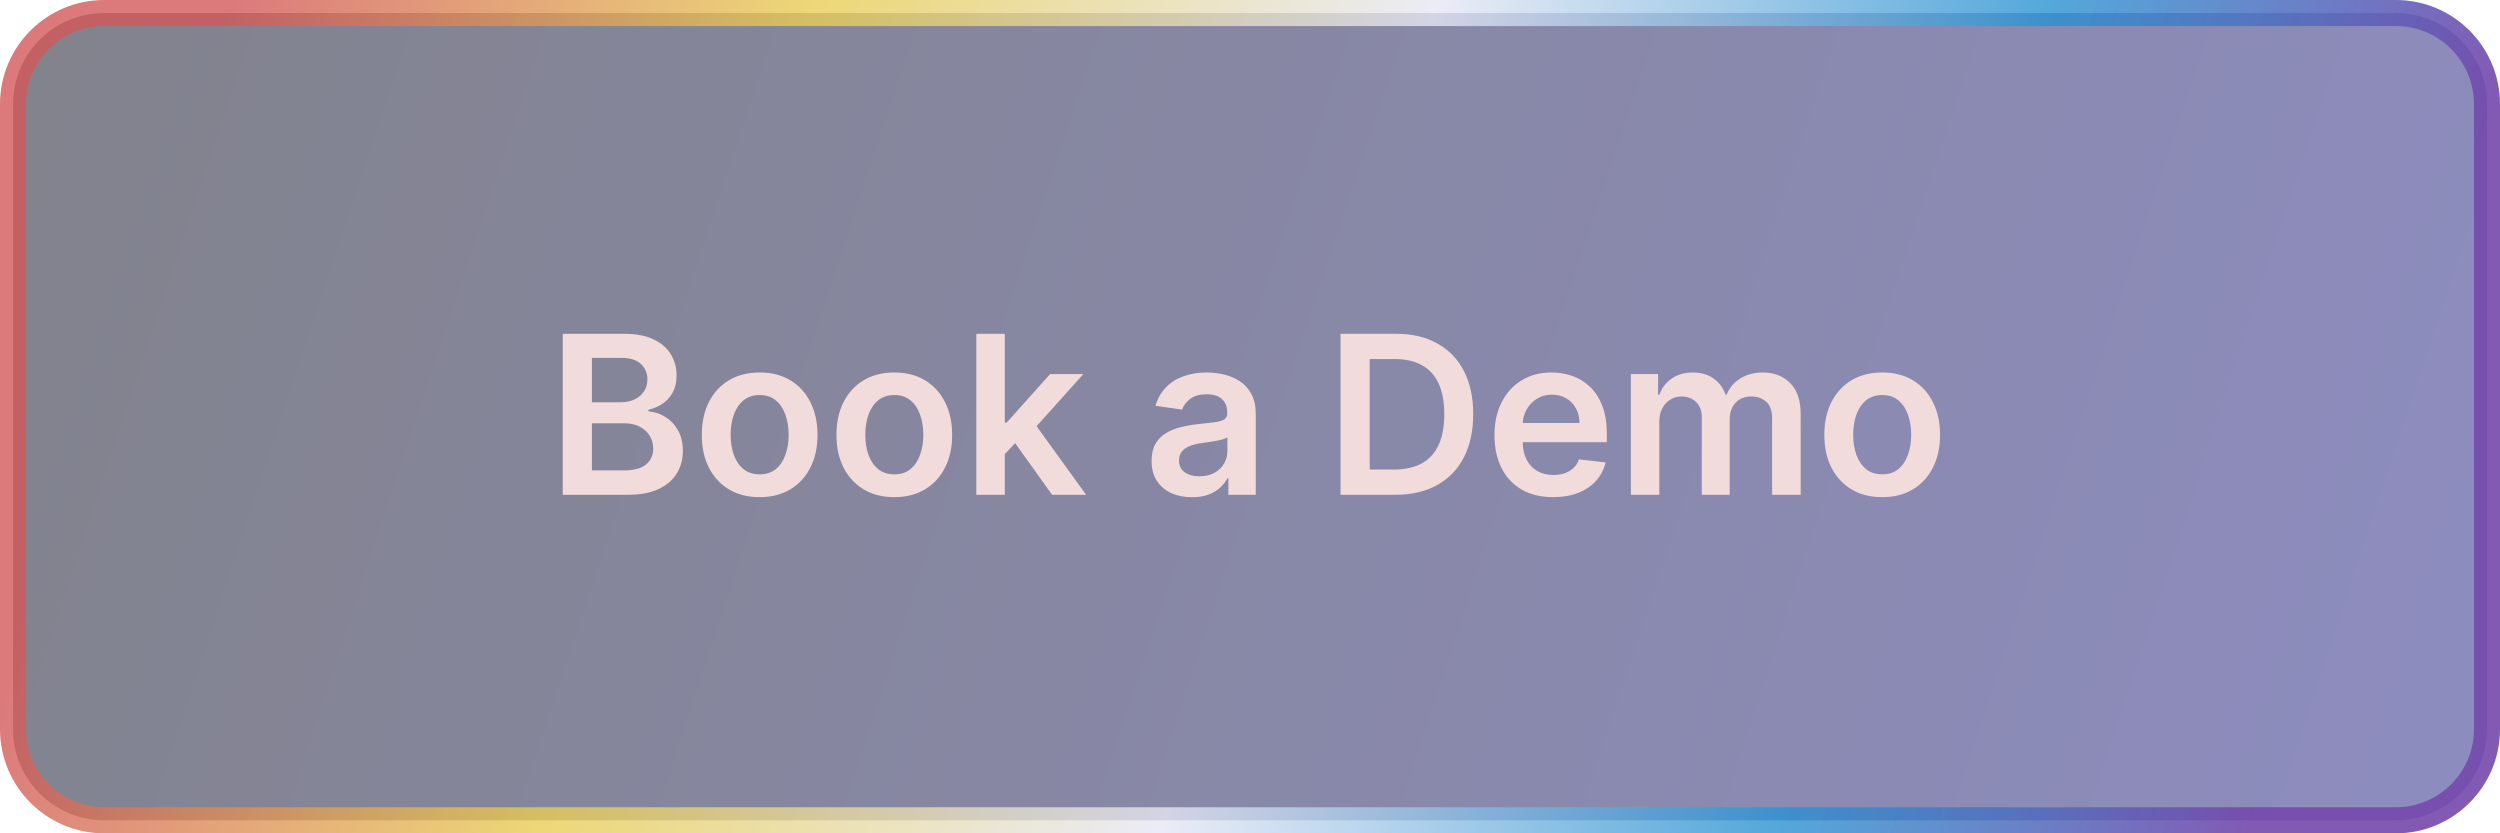
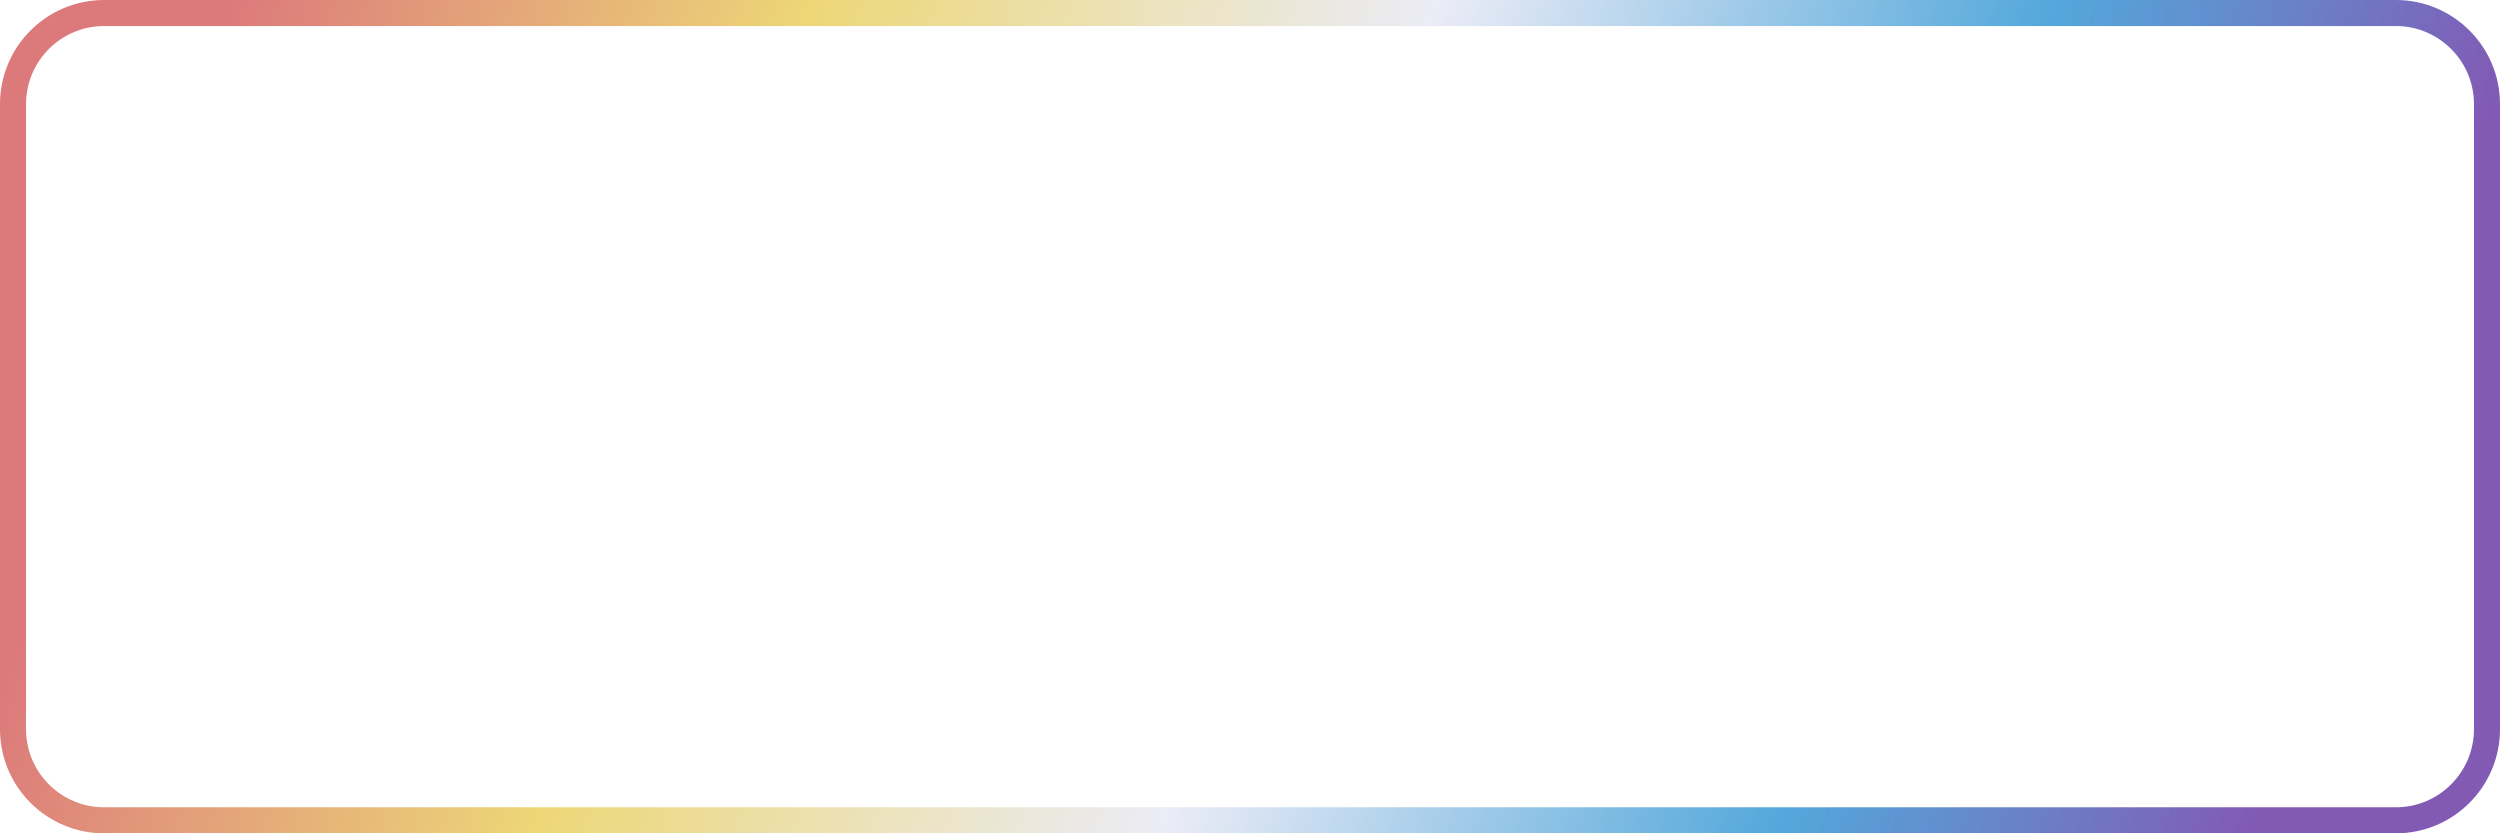
<svg xmlns="http://www.w3.org/2000/svg" width="192" height="64" viewBox="0 0 192 64" fill="none">
-   <path d="M1 8C1 4.134 4.134 1 8 1H184C187.866 1 191 4.134 191 8V56C191 59.866 187.866 63 184 63H8C4.134 63 1 59.866 1 56V8Z" fill="url(#paint0_linear_72_240)" fill-opacity="0.5" />
  <path d="M1 8C1 4.134 4.134 1 8 1H184C187.866 1 191 4.134 191 8V56C191 59.866 187.866 63 184 63H8C4.134 63 1 59.866 1 56V8Z" stroke="url(#paint1_linear_72_240)" stroke-width="2" />
-   <path d="M43.219 38V25.636H47.952C48.846 25.636 49.588 25.777 50.18 26.059C50.776 26.337 51.22 26.717 51.514 27.2C51.812 27.683 51.961 28.23 51.961 28.842C51.961 29.345 51.864 29.776 51.671 30.134C51.478 30.488 51.218 30.776 50.892 30.997C50.566 31.218 50.202 31.378 49.8 31.474V31.595C50.238 31.619 50.659 31.754 51.061 31.999C51.468 32.241 51.8 32.583 52.057 33.026C52.315 33.468 52.444 34.004 52.444 34.631C52.444 35.271 52.289 35.847 51.979 36.358C51.669 36.865 51.202 37.266 50.578 37.559C49.955 37.853 49.17 38 48.224 38H43.219ZM45.459 36.129H47.868C48.681 36.129 49.267 35.974 49.625 35.664C49.987 35.35 50.168 34.947 50.168 34.456C50.168 34.09 50.077 33.76 49.896 33.466C49.715 33.168 49.458 32.935 49.124 32.766C48.789 32.593 48.391 32.506 47.928 32.506H45.459V36.129ZM45.459 30.895H47.675C48.061 30.895 48.409 30.824 48.719 30.683C49.029 30.538 49.273 30.335 49.45 30.073C49.631 29.808 49.721 29.494 49.721 29.132C49.721 28.653 49.552 28.258 49.214 27.948C48.88 27.639 48.383 27.484 47.723 27.484H45.459V30.895ZM58.34 38.181C57.435 38.181 56.65 37.982 55.986 37.584C55.322 37.185 54.807 36.628 54.441 35.911C54.078 35.195 53.897 34.358 53.897 33.4C53.897 32.442 54.078 31.603 54.441 30.883C54.807 30.162 55.322 29.603 55.986 29.204C56.65 28.806 57.435 28.607 58.34 28.607C59.246 28.607 60.031 28.806 60.695 29.204C61.359 29.603 61.872 30.162 62.234 30.883C62.6 31.603 62.784 32.442 62.784 33.4C62.784 34.358 62.6 35.195 62.234 35.911C61.872 36.628 61.359 37.185 60.695 37.584C60.031 37.982 59.246 38.181 58.34 38.181ZM58.352 36.43C58.843 36.43 59.254 36.296 59.584 36.026C59.914 35.752 60.16 35.386 60.321 34.927C60.486 34.468 60.568 33.957 60.568 33.394C60.568 32.826 60.486 32.313 60.321 31.854C60.16 31.392 59.914 31.023 59.584 30.75C59.254 30.476 58.843 30.339 58.352 30.339C57.849 30.339 57.431 30.476 57.097 30.75C56.767 31.023 56.519 31.392 56.354 31.854C56.193 32.313 56.113 32.826 56.113 33.394C56.113 33.957 56.193 34.468 56.354 34.927C56.519 35.386 56.767 35.752 57.097 36.026C57.431 36.296 57.849 36.43 58.352 36.43ZM68.683 38.181C67.778 38.181 66.993 37.982 66.329 37.584C65.665 37.185 65.15 36.628 64.783 35.911C64.421 35.195 64.24 34.358 64.24 33.4C64.24 32.442 64.421 31.603 64.783 30.883C65.15 30.162 65.665 29.603 66.329 29.204C66.993 28.806 67.778 28.607 68.683 28.607C69.589 28.607 70.374 28.806 71.038 29.204C71.702 29.603 72.215 30.162 72.577 30.883C72.943 31.603 73.126 32.442 73.126 33.4C73.126 34.358 72.943 35.195 72.577 35.911C72.215 36.628 71.702 37.185 71.038 37.584C70.374 37.982 69.589 38.181 68.683 38.181ZM68.695 36.43C69.186 36.43 69.597 36.296 69.927 36.026C70.257 35.752 70.502 35.386 70.663 34.927C70.828 34.468 70.911 33.957 70.911 33.394C70.911 32.826 70.828 32.313 70.663 31.854C70.502 31.392 70.257 31.023 69.927 30.75C69.597 30.476 69.186 30.339 68.695 30.339C68.192 30.339 67.774 30.476 67.44 30.75C67.11 31.023 66.862 31.392 66.697 31.854C66.536 32.313 66.456 32.826 66.456 33.394C66.456 33.957 66.536 34.468 66.697 34.927C66.862 35.386 67.11 35.752 67.44 36.026C67.774 36.296 68.192 36.43 68.695 36.43ZM76.974 35.09L76.967 32.452H77.318L80.65 28.727H83.204L79.105 33.291H78.652L76.974 35.09ZM74.981 38V25.636H77.167V38H74.981ZM80.801 38L77.782 33.78L79.255 32.241L83.415 38H80.801ZM91.545 38.187C90.957 38.187 90.428 38.083 89.957 37.873C89.49 37.66 89.12 37.346 88.847 36.931C88.577 36.517 88.442 36.006 88.442 35.398C88.442 34.875 88.539 34.442 88.732 34.1C88.925 33.758 89.189 33.484 89.523 33.279C89.857 33.074 90.233 32.919 90.652 32.814C91.074 32.706 91.511 32.627 91.962 32.579C92.505 32.523 92.946 32.472 93.284 32.428C93.622 32.38 93.867 32.307 94.02 32.211C94.177 32.11 94.256 31.955 94.256 31.746V31.709C94.256 31.255 94.121 30.903 93.851 30.653C93.582 30.404 93.193 30.279 92.686 30.279C92.151 30.279 91.726 30.395 91.412 30.629C91.102 30.862 90.893 31.138 90.784 31.456L88.744 31.166C88.905 30.603 89.171 30.132 89.541 29.754C89.911 29.371 90.364 29.085 90.899 28.896C91.434 28.703 92.026 28.607 92.674 28.607C93.121 28.607 93.566 28.659 94.008 28.764C94.451 28.868 94.855 29.041 95.222 29.283C95.588 29.52 95.882 29.844 96.103 30.255C96.328 30.665 96.441 31.178 96.441 31.794V38H94.34V36.726H94.268C94.135 36.984 93.948 37.225 93.706 37.451C93.469 37.672 93.169 37.851 92.807 37.988C92.449 38.121 92.028 38.187 91.545 38.187ZM92.113 36.581C92.551 36.581 92.932 36.495 93.254 36.322C93.576 36.145 93.823 35.911 93.996 35.621C94.173 35.332 94.262 35.016 94.262 34.674V33.581C94.193 33.637 94.077 33.69 93.912 33.738C93.751 33.786 93.57 33.828 93.368 33.865C93.167 33.901 92.968 33.933 92.771 33.961C92.573 33.989 92.402 34.014 92.257 34.034C91.931 34.078 91.64 34.15 91.382 34.251C91.124 34.352 90.921 34.492 90.772 34.674C90.624 34.851 90.549 35.08 90.549 35.362C90.549 35.764 90.696 36.068 90.99 36.273C91.284 36.479 91.658 36.581 92.113 36.581ZM107.142 38H102.952V25.636H107.226C108.454 25.636 109.508 25.884 110.389 26.379C111.275 26.87 111.955 27.576 112.43 28.498C112.905 29.419 113.142 30.522 113.142 31.806C113.142 33.094 112.903 34.201 112.424 35.126C111.949 36.052 111.263 36.762 110.365 37.258C109.472 37.752 108.397 38 107.142 38ZM105.192 36.062H107.033C107.894 36.062 108.613 35.905 109.188 35.591C109.764 35.273 110.196 34.8 110.486 34.173C110.776 33.541 110.921 32.752 110.921 31.806C110.921 30.86 110.776 30.076 110.486 29.452C110.196 28.824 109.768 28.355 109.2 28.045C108.637 27.731 107.936 27.574 107.099 27.574H105.192V36.062ZM119.279 38.181C118.349 38.181 117.546 37.988 116.87 37.602C116.198 37.211 115.681 36.66 115.319 35.947C114.956 35.231 114.775 34.388 114.775 33.418C114.775 32.464 114.956 31.627 115.319 30.907C115.685 30.182 116.196 29.619 116.852 29.216C117.508 28.81 118.279 28.607 119.164 28.607C119.736 28.607 120.275 28.699 120.782 28.884C121.293 29.065 121.744 29.347 122.134 29.729C122.529 30.112 122.839 30.599 123.064 31.19C123.289 31.778 123.402 32.478 123.402 33.291V33.961H115.801V32.488H121.307C121.303 32.07 121.213 31.697 121.036 31.371C120.858 31.041 120.611 30.782 120.293 30.593C119.979 30.404 119.613 30.309 119.194 30.309C118.748 30.309 118.355 30.418 118.017 30.635C117.679 30.848 117.415 31.13 117.226 31.48C117.041 31.826 116.946 32.207 116.942 32.621V33.907C116.942 34.446 117.041 34.909 117.238 35.295C117.435 35.678 117.711 35.972 118.065 36.177C118.42 36.378 118.834 36.479 119.309 36.479C119.627 36.479 119.915 36.434 120.172 36.346C120.43 36.253 120.653 36.118 120.842 35.941C121.031 35.764 121.174 35.545 121.271 35.283L123.311 35.513C123.183 36.052 122.937 36.523 122.575 36.925C122.217 37.324 121.758 37.634 121.199 37.855C120.639 38.072 119.999 38.181 119.279 38.181ZM125.251 38V28.727H127.34V30.303H127.448C127.641 29.772 127.961 29.357 128.408 29.059C128.855 28.758 129.388 28.607 130.008 28.607C130.636 28.607 131.165 28.759 131.596 29.065C132.03 29.367 132.336 29.78 132.513 30.303H132.61C132.815 29.788 133.161 29.377 133.648 29.071C134.139 28.762 134.721 28.607 135.393 28.607C136.246 28.607 136.942 28.876 137.482 29.416C138.021 29.955 138.291 30.742 138.291 31.776V38H136.099V32.114C136.099 31.538 135.946 31.118 135.64 30.852C135.334 30.583 134.96 30.448 134.517 30.448C133.99 30.448 133.578 30.613 133.28 30.943C132.986 31.269 132.839 31.693 132.839 32.217V38H130.696V32.023C130.696 31.544 130.551 31.162 130.261 30.876C129.976 30.591 129.601 30.448 129.139 30.448C128.825 30.448 128.539 30.528 128.281 30.689C128.024 30.846 127.819 31.07 127.666 31.359C127.513 31.645 127.436 31.979 127.436 32.361V38H125.251ZM144.552 38.181C143.647 38.181 142.862 37.982 142.198 37.584C141.534 37.185 141.019 36.628 140.653 35.911C140.29 35.195 140.109 34.358 140.109 33.4C140.109 32.442 140.29 31.603 140.653 30.883C141.019 30.162 141.534 29.603 142.198 29.204C142.862 28.806 143.647 28.607 144.552 28.607C145.458 28.607 146.243 28.806 146.907 29.204C147.571 29.603 148.084 30.162 148.446 30.883C148.812 31.603 148.996 32.442 148.996 33.4C148.996 34.358 148.812 35.195 148.446 35.911C148.084 36.628 147.571 37.185 146.907 37.584C146.243 37.982 145.458 38.181 144.552 38.181ZM144.564 36.43C145.055 36.43 145.466 36.296 145.796 36.026C146.126 35.752 146.372 35.386 146.532 34.927C146.698 34.468 146.78 33.957 146.78 33.394C146.78 32.826 146.698 32.313 146.532 31.854C146.372 31.392 146.126 31.023 145.796 30.75C145.466 30.476 145.055 30.339 144.564 30.339C144.061 30.339 143.643 30.476 143.309 30.75C142.979 31.023 142.731 31.392 142.566 31.854C142.405 32.313 142.325 32.826 142.325 33.394C142.325 33.957 142.405 34.468 142.566 34.927C142.731 35.386 142.979 35.752 143.309 36.026C143.643 36.296 144.061 36.43 144.564 36.43Z" fill="#F2DCDB" />
  <defs>
    <linearGradient id="paint0_linear_72_240" x1="0" y1="0" x2="192.206" y2="63.374" gradientUnits="userSpaceOnUse">
      <stop stop-color="#050719" />
      <stop offset="1" stop-color="#1D1B83" />
    </linearGradient>
    <linearGradient id="paint1_linear_72_240" x1="2.27174e-06" y1="32" x2="172.699" y2="89.735" gradientUnits="userSpaceOnUse">
      <stop offset="0.035" stop-color="#D3575A" stop-opacity="0.8" />
      <stop offset="0.27" stop-color="#E8CD55" stop-opacity="0.8" />
      <stop offset="0.52" stop-color="#E6E7F4" stop-opacity="0.8" />
      <stop offset="0.765" stop-color="#2992D2" stop-opacity="0.8" />
      <stop offset="0.955" stop-color="#7448AC" stop-opacity="0.903" />
    </linearGradient>
  </defs>
</svg>